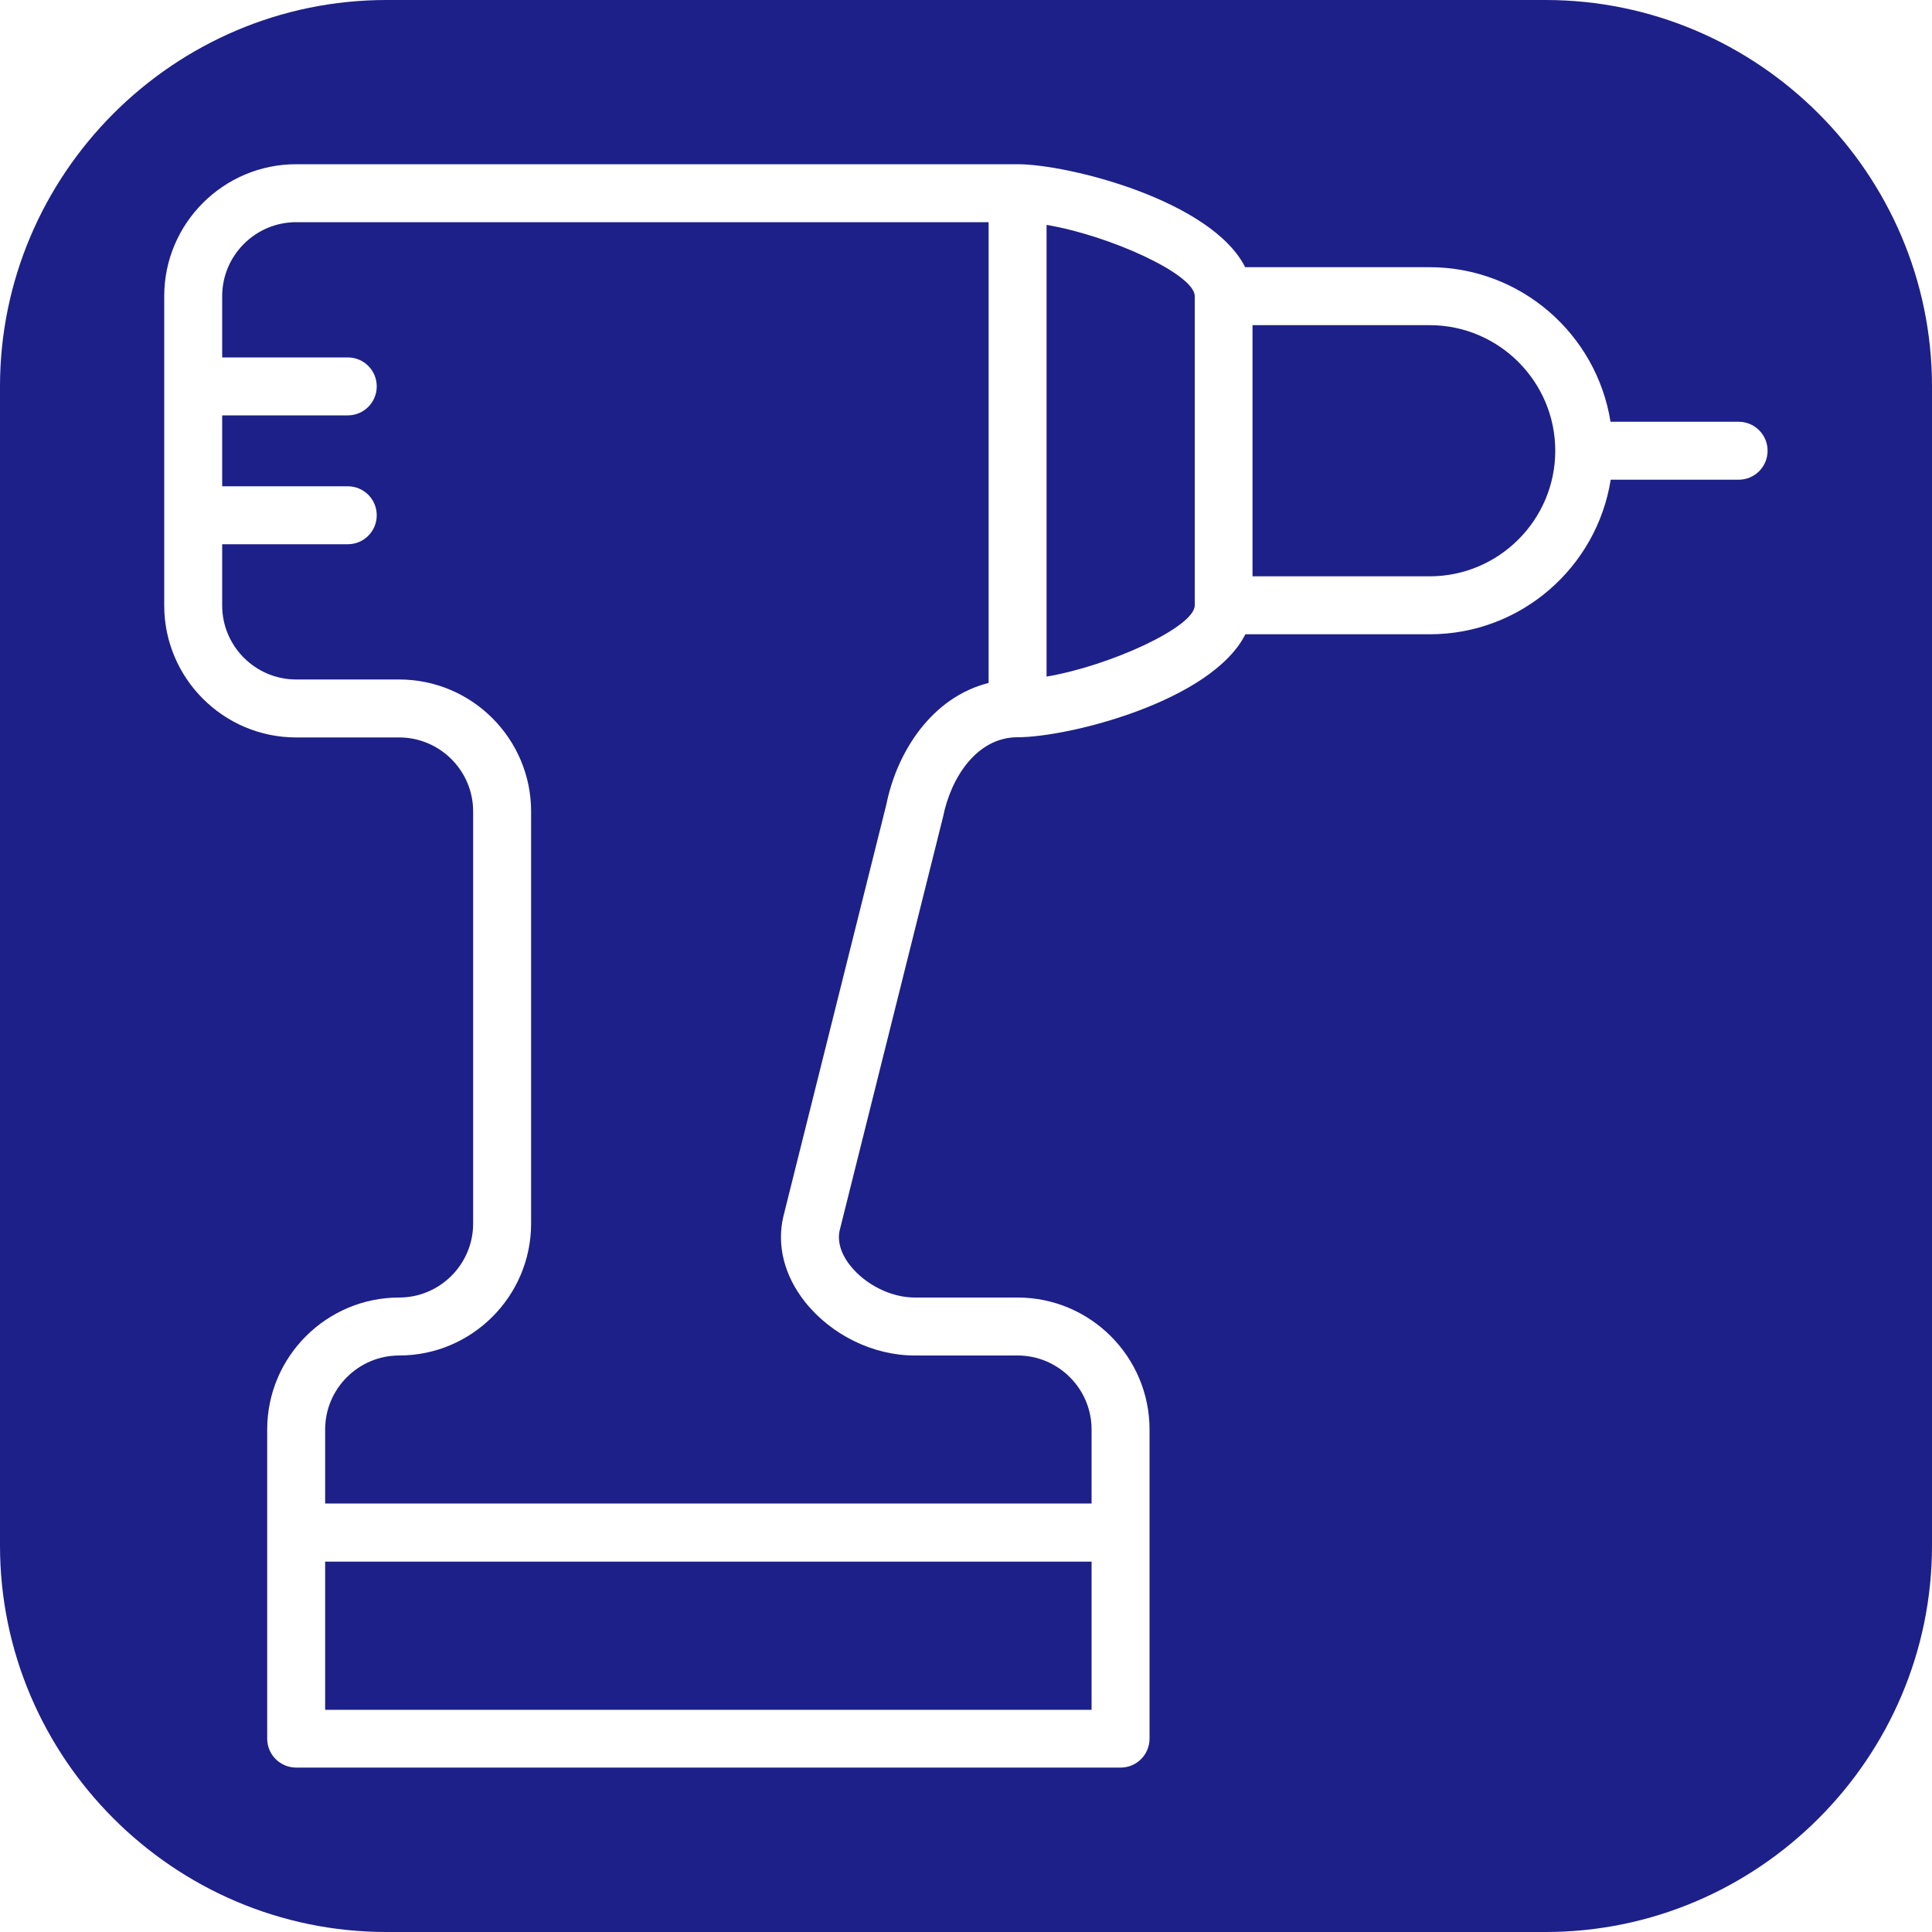
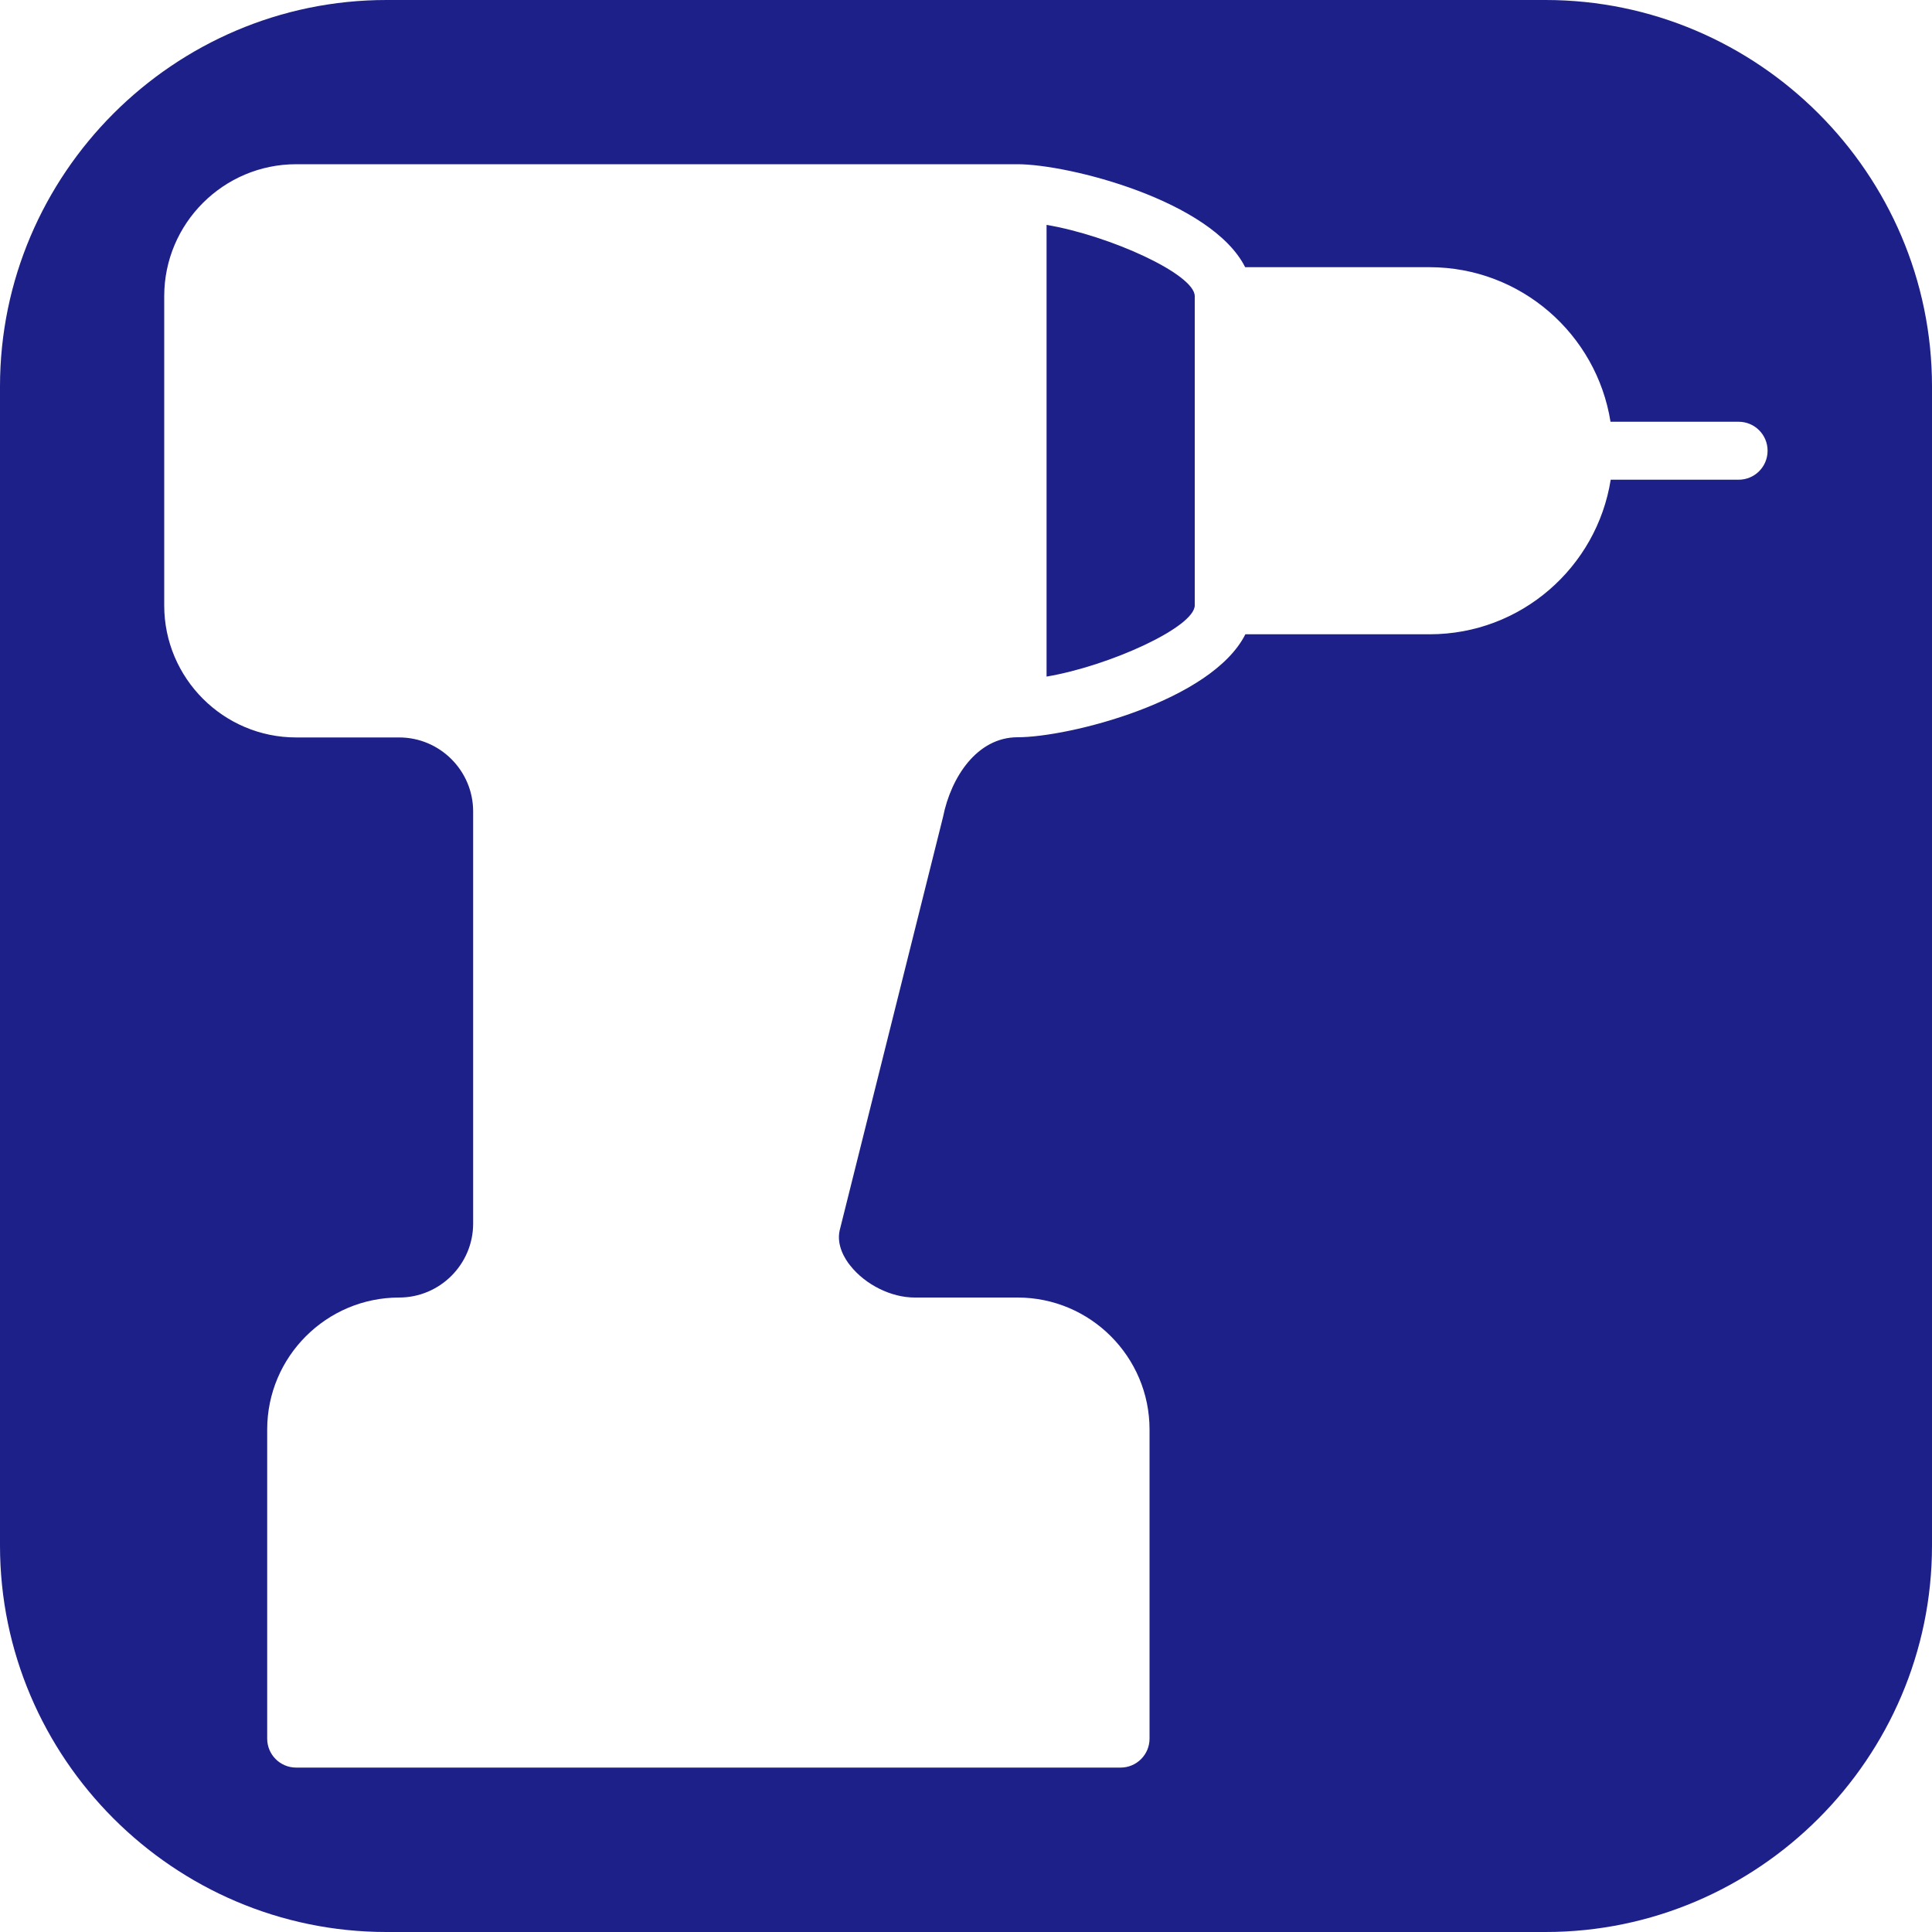
<svg xmlns="http://www.w3.org/2000/svg" width="100" height="100" viewBox="0 0 100 100" fill="none">
-   <path d="M11.5 15.33V18.5H18C18.83 18.5 19.5 19.17 19.5 20C19.5 20.83 18.83 21.5 18 21.5H11.5V25.17H18C18.83 25.17 19.5 25.84 19.5 26.67C19.5 27.5 18.83 28.17 18 28.17H11.5V31.34C11.5 33.45 13.22 35.17 15.33 35.17H20.66C24.43 35.17 27.49 38.24 27.49 42V63.33C27.49 67.1 24.42 70.16 20.66 70.16C18.55 70.16 16.83 71.88 16.83 73.99V77.82H56.5V73.99C56.5 71.88 54.78 70.16 52.67 70.16H47.34C45.2 70.16 43.03 69.1 41.67 67.39C40.6 66.04 40.2 64.48 40.54 62.99L45.88 41.63C46.43 38.89 48.25 36.08 51.17 35.35V11.5H15.33C13.22 11.5 11.5 13.22 11.5 15.33Z" fill="#1D2088" />
  <path d="M54.17 11.64V35.02C57.42 34.47 61.84 32.46 61.84 31.33V15.33C61.84 14.19 57.43 12.19 54.17 11.64Z" fill="#1D2088" />
-   <path d="M56.5 80.83H16.83V88.5H56.5V80.83Z" fill="#1D2088" />
-   <path d="M74 16.83H64.83V29.83H74C77.58 29.83 80.5 26.91 80.5 23.33C80.5 19.75 77.58 16.83 74 16.83Z" fill="#1D2088" />
  <path d="M80 0H20C9 0 0 9 0 20V80C0 91 9 100 20 100H80C91 100 100 91 100 80V20C100 9 91 0 80 0ZM90 24.83H83.37C82.65 29.36 78.73 32.83 74 32.83H64.46C62.72 36.29 55.33 38.16 52.67 38.16C50.57 38.16 49.22 40.23 48.81 42.29L43.46 63.69C43.29 64.45 43.73 65.17 44.02 65.52C44.8 66.5 46.13 67.16 47.34 67.16H52.67C56.44 67.16 59.5 70.23 59.5 73.99V89.99C59.5 90.82 58.83 91.49 58 91.49H15.33C14.5 91.49 13.83 90.82 13.83 89.99V73.99C13.83 70.22 16.9 67.16 20.66 67.16C22.77 67.16 24.49 65.44 24.49 63.33V42C24.49 39.89 22.77 38.17 20.66 38.17H15.33C11.56 38.17 8.5 35.1 8.5 31.34V15.33C8.5 11.56 11.57 8.5 15.33 8.5H52.66C55.32 8.5 62.71 10.38 64.45 13.83H73.99C78.72 13.83 82.64 17.3 83.36 21.83H89.99C90.82 21.83 91.49 22.5 91.49 23.33C91.49 24.16 90.82 24.83 89.99 24.83H90Z" fill="#1D2088" />
</svg>